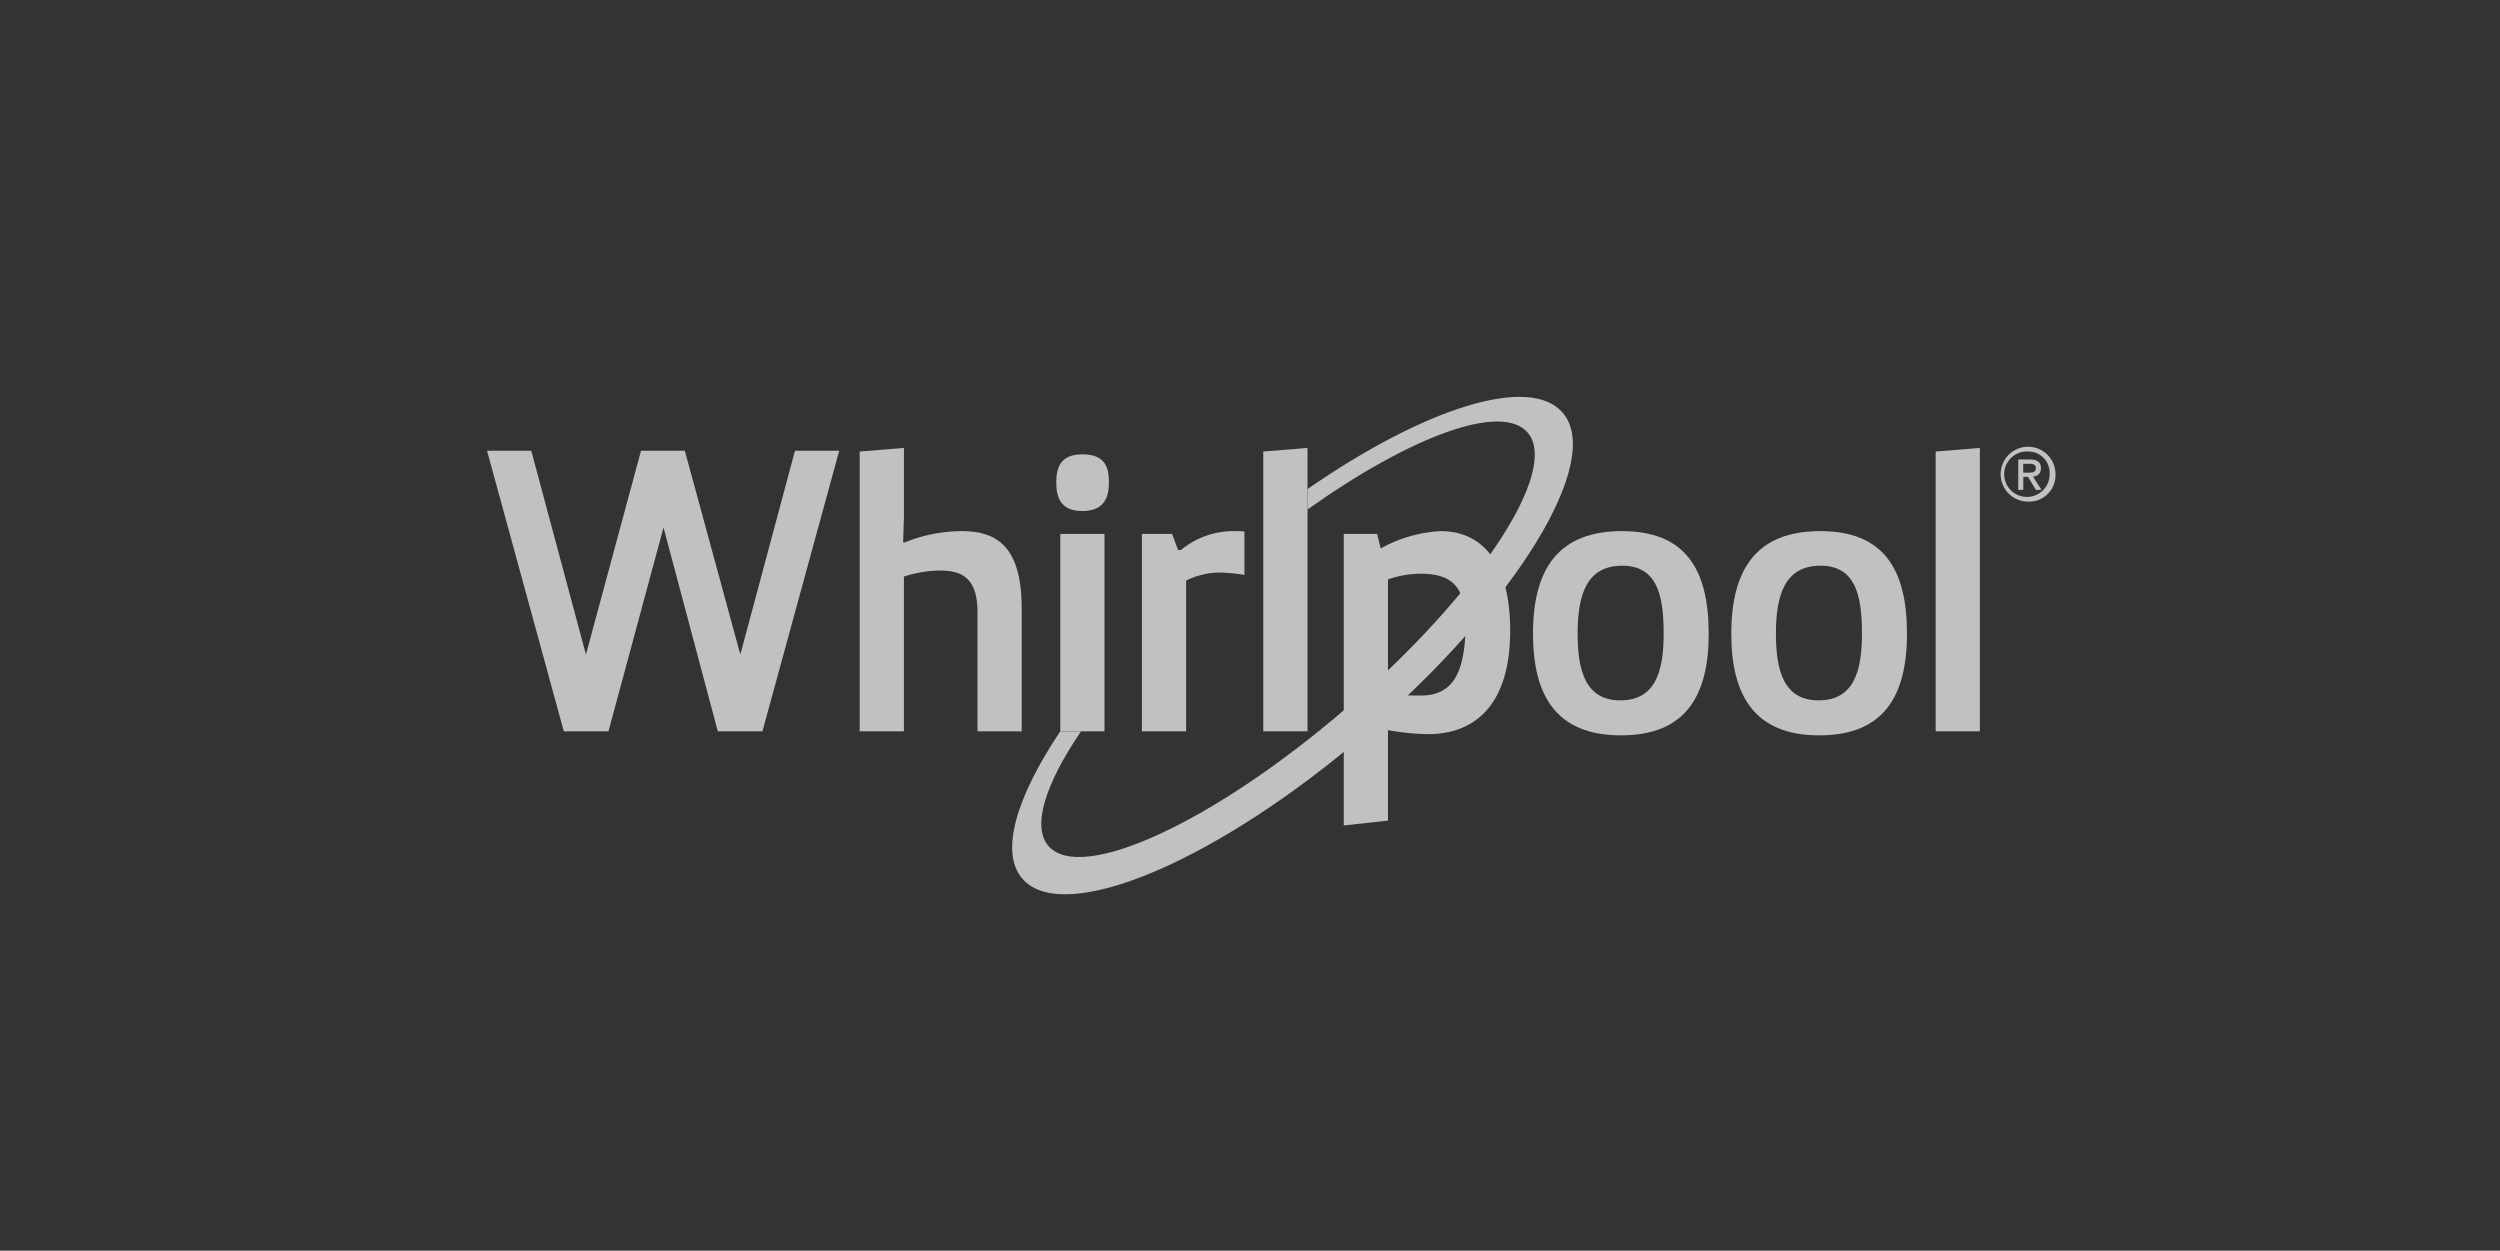
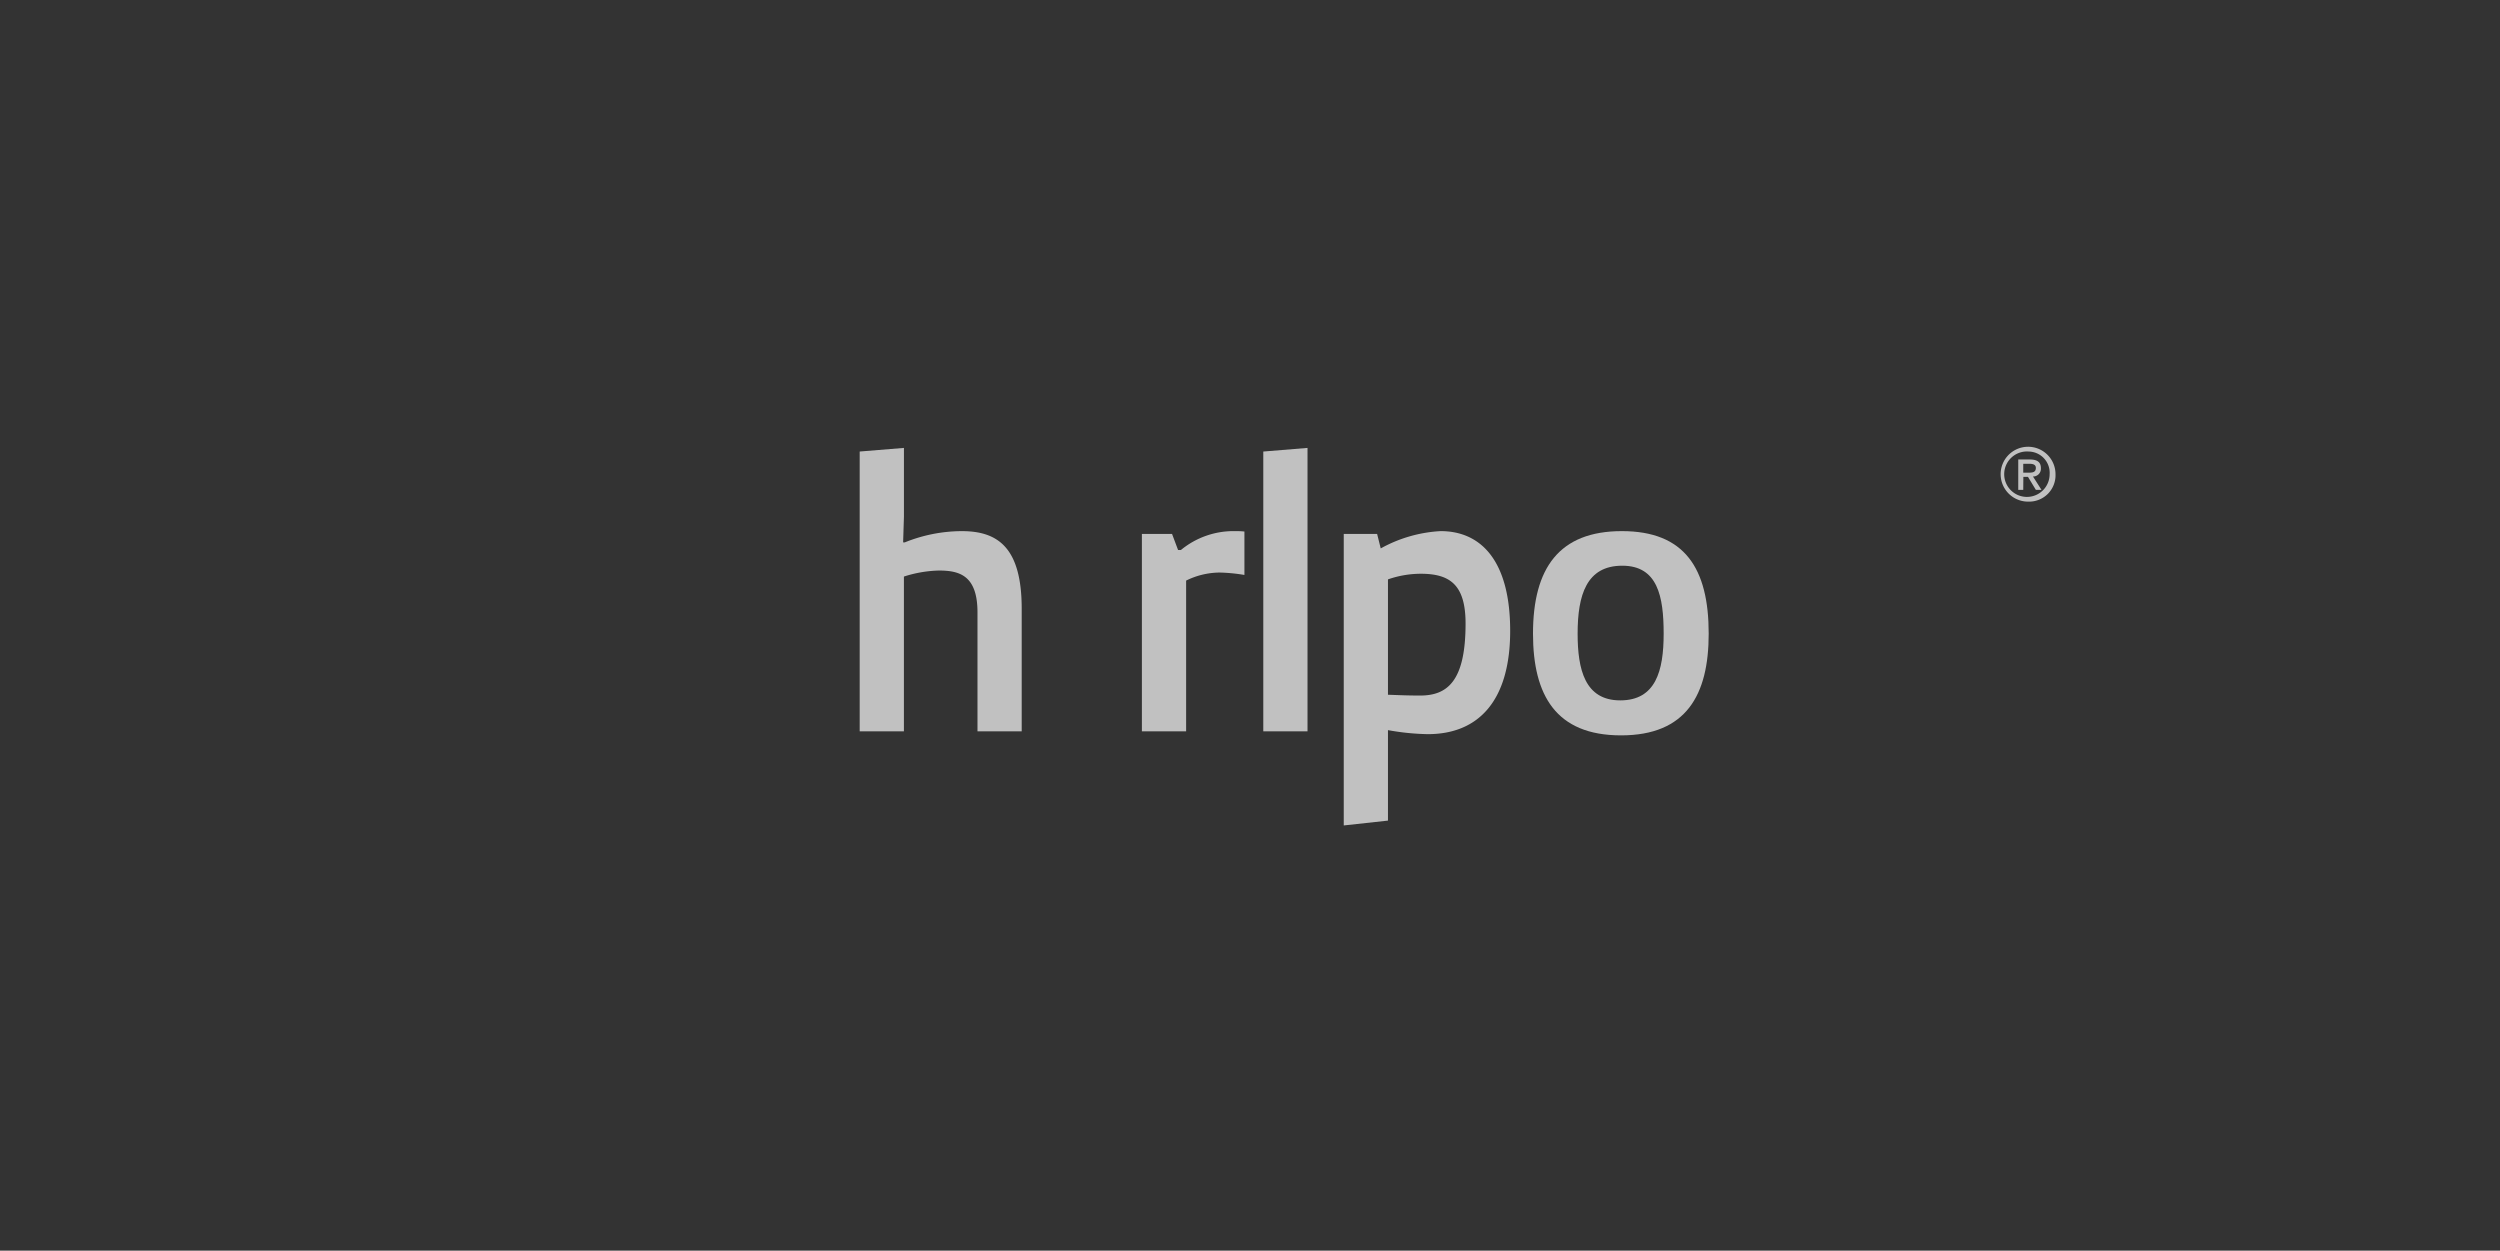
<svg xmlns="http://www.w3.org/2000/svg" width="216" height="108.06" viewBox="0 0 216 108.06">
  <rect x="0" y="0" width="216" height="108.06" fill="#333333" stroke="none" />
  <g opacity="0.7">
    <path d="M175.277,43.34a2.37,2.37,0,1,1,2.319-2.369,2.28,2.28,0,0,1-2.319,2.369m0-4.327a1.963,1.963,0,1,0,1.812,1.958,1.84,1.84,0,0,0-1.812-1.958m-.468,3.314h-.432V39.7h1c.633,0,.957.221.957.753a.673.673,0,0,1-.685.717l.735,1.153h-.487l-.679-1.122h-.4Zm.48-1.489c.323,0,.609-.032.609-.412,0-.316-.311-.355-.57-.355h-.519v.767Z" fill="#fefefe" />
-     <polygon points="72.508 38.943 65.874 63.188 62.018 63.188 57.329 45.577 52.57 63.188 48.714 63.188 42.08 38.943 45.901 38.943 50.625 56.554 55.384 38.943 59.169 38.943 63.964 56.554 68.687 38.943 72.508 38.943" fill="#fefefe" />
    <path d="M74.277,39.012,78.1,38.7v5.94l-.07,2.224h.139A13.248,13.248,0,0,1,83.1,45.89c3.091,0,5.175,1.389,5.175,6.7V63.188h-3.82V52.906c0-3.195-1.564-3.612-3.335-3.612a10.613,10.613,0,0,0-3.022.521V63.188H74.277Z" fill="#fefefe" />
-     <path d="M93.519,39.255c1.98,0,2.293,1.147,2.293,2.432s-.417,2.466-2.293,2.466-2.258-1.181-2.258-2.466.348-2.432,2.258-2.432m-1.91,6.878h3.82V63.188h-3.82Z" fill="#fefefe" />
    <path d="M98.659,46.133h2.606l.521,1.389h.243a7.142,7.142,0,0,1,4.689-1.632,6.562,6.562,0,0,1,.8.034v3.752a14.611,14.611,0,0,0-2.154-.208,6.617,6.617,0,0,0-2.883.695V63.189H98.659Z" fill="#fefefe" />
    <polygon points="109.148 63.188 109.148 39.013 112.969 38.7 112.969 63.188 109.148 63.188" fill="#fefefe" />
    <path d="M140.131,45.889c5.417,0,7.5,3.2,7.5,8.858,0,5.315-1.946,8.789-7.574,8.789s-7.606-3.474-7.606-8.789c0-5.661,2.258-8.858,7.677-8.858m3.612,8.858c0-3.23-.522-5.87-3.578-5.87-3.091,0-3.856,2.536-3.856,5.87,0,3.091.625,5.766,3.683,5.766s3.751-2.535,3.751-5.766" fill="#fefefe" />
-     <path d="M157.263,45.889c5.419,0,7.5,3.2,7.5,8.858,0,5.315-1.945,8.789-7.572,8.789s-7.607-3.474-7.607-8.789c0-5.661,2.258-8.858,7.676-8.858m3.613,8.858c0-3.23-.522-5.87-3.577-5.87-3.092,0-3.856,2.536-3.856,5.87,0,3.091.624,5.766,3.682,5.766s3.751-2.535,3.751-5.766" fill="#fefefe" />
-     <polygon points="167.241 63.188 167.241 39.013 171.061 38.7 171.061 63.188 167.241 63.188" fill="#fefefe" />
    <path d="M116.1,46.133h2.883l.312,1.25a11.981,11.981,0,0,1,5.176-1.494c3.472,0,6.008,2.536,6.008,8.615,0,5.974-2.675,8.927-7.12,8.927a21.187,21.187,0,0,1-3.439-.348V70.9l-3.82.418Zm3.82,13.894c1.077.035,1.668.069,2.779.069,2.361,0,3.926-1.25,3.926-6.218,0-3.4-1.39-4.306-3.891-4.306a8.657,8.657,0,0,0-2.814.487Z" fill="#fefefe" />
-     <path d="M135.011,35.653c-2.858-3.31-11.924-.4-22.041,6.6V44.02c8.91-6.333,16.765-9.256,19.015-6.65,2.809,3.255-4.179,13.9-15.609,23.765S93.4,76.349,90.588,73.094C89.13,71.4,90.319,67.72,93.4,63.188H91.608c-3.811,5.683-5.239,10.459-3.283,12.726,3.567,4.134,16.91-1.521,29.8-12.644s20.455-23.484,16.888-27.617" fill="#fefefe" />
  </g>
</svg>